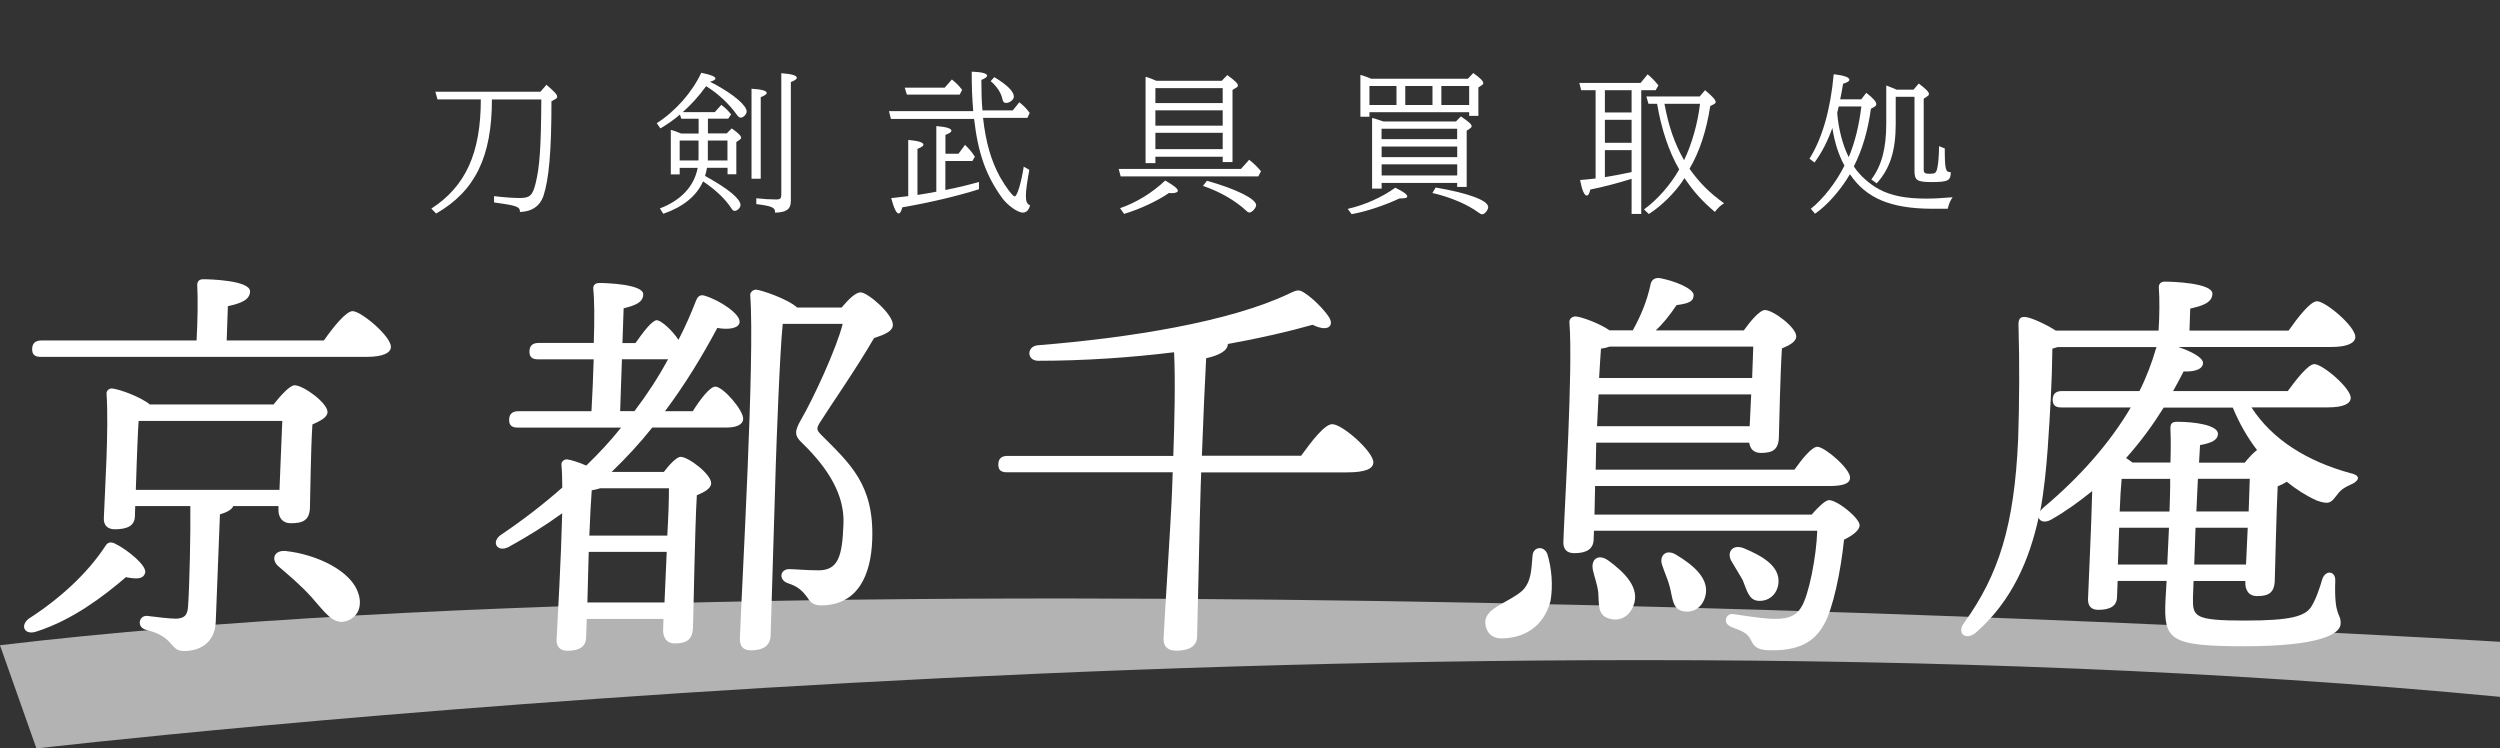
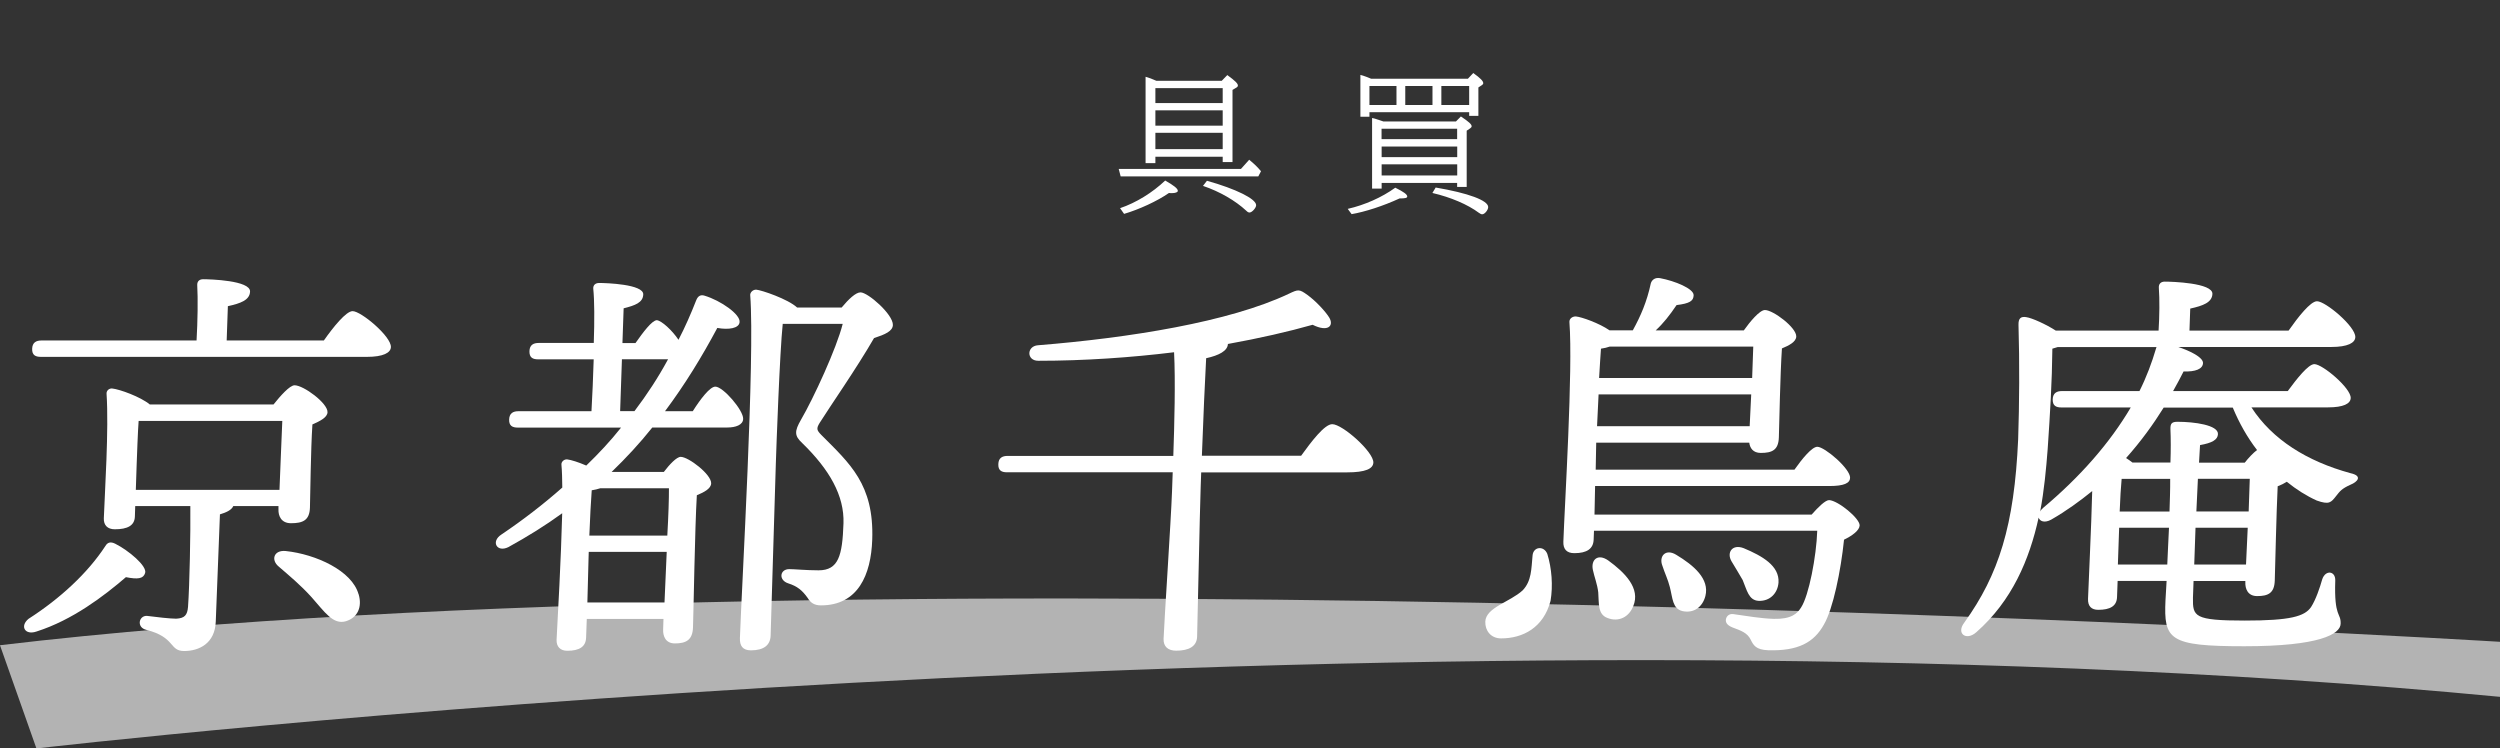
<svg xmlns="http://www.w3.org/2000/svg" id="_レイヤー_1" data-name="レイヤー 1" viewBox="0 0 293.04 87.73">
  <rect x="0" y="0" width="293.04" height="87.73" fill="#333333" stroke="none" />
  <defs>
    <style>      .cls-1 {        fill: #fff;      }      .cls-2 {        fill: #b3b3b3;      }    </style>
  </defs>
  <path class="cls-2" d="M0,75.64l4.27,12.09s158.61-18.49,288.77-6.05v-6.45s-191.33-11.69-293.04.4Z" />
  <g>
    <path class="cls-1" d="M14.75,67.66c-2.56,2.2-6.25,5.02-10.46,6.36-1.36.48-1.99-.62-.95-1.48,3.72-2.39,6.93-5.36,9-8.52.25-.43.59-.57,1.16-.29,1.55.77,3.78,2.63,3.51,3.44-.21.67-.84.76-2.27.48ZM37.96,39.91c1.11-1.58,2.61-3.44,3.37-3.44,1,0,4.54,2.97,4.49,4.21-.02.67-.9,1.15-2.81,1.15H4.79c-.62,0-1.05-.19-1.02-.96.03-.72.46-.96,1.09-.96h18.18c.13-2.25.17-4.93.08-6.46-.03-.48.26-.72.69-.72.81,0,5.54.14,5.5,1.44-.03,1-1.1,1.39-2.6,1.72l-.14,4.02h11.38ZM27.34,59.33c-.21.48-.89.76-1.56.96l-.49,12.58c-.09,2.54-1.94,3.44-3.71,3.44s-1-1.63-4.46-2.49c-1.14-.29-.85-1.67.1-1.63,1.05.14,2.76.33,3.43.33,1.01-.05,1.31-.43,1.39-1.39.18-2.44.31-8.75.27-11.81h-6.46l-.04,1.24c-.04,1.05-.87,1.48-2.35,1.48-.86,0-1.32-.48-1.29-1.29.11-3.01.6-10.48.32-14.59-.03-.38.31-.67.69-.62.86.1,3.27.96,4.38,1.87h14.5c.8-1,1.9-2.25,2.47-2.25,1.05,0,3.9,2.1,3.86,3.16-.02.62-.9,1.05-1.77,1.43-.2,3.06-.24,8.23-.29,9.76-.05,1.48-.83,1.82-2.22,1.82-1.15,0-1.5-.86-1.47-1.63v-.38s-5.3,0-5.3,0ZM15.92,57.42h16.84c.08-2.44.26-6.03.33-8.08h-16.84c-.09,1.15-.2,4.26-.23,5.07l-.1,3.01ZM42.04,69.66c.43,1.48-.1,2.73-1.5,3.16-1.5.43-2.45-1.05-4.02-2.82-1.34-1.48-2.64-2.54-3.85-3.59-.93-.76-.6-1.96.83-1.82,3.53.38,7.76,2.3,8.53,5.07Z" />
    <path class="cls-1" d="M81.21,48.19c.91-1.44,2.01-2.87,2.64-2.87.91,0,3.3,2.77,3.26,3.78-.02.72-.9,1.01-1.85,1.01h-8.8c-1.45,1.82-3.04,3.54-4.77,5.21h6.12c.65-.86,1.5-1.77,1.98-1.77.91,0,3.61,2.06,3.57,3.11-.02.62-.85,1.05-1.68,1.39-.23,3.83-.38,13.54-.45,15.5-.05,1.48-.83,1.87-2.12,1.87-1.1,0-1.41-.86-1.38-1.63l.04-1.24h-8.99l-.08,2.2c-.04,1.05-.77,1.53-2.21,1.53-.81,0-1.28-.48-1.25-1.29.14-2.63.52-9.38.66-14.83-1.96,1.43-4.06,2.73-6.31,3.97-1.36.67-2.08-.67-.81-1.48,2.55-1.72,4.91-3.54,7.13-5.5-.01-1-.03-1.91-.1-2.68-.04-.33.31-.67.69-.62.43.05,1.33.33,2.22.72,1.44-1.39,2.83-2.87,4.08-4.45h-12.1c-.62,0-1.05-.19-1.02-.96.03-.72.46-.96,1.09-.96h8.56c.11-1.82.19-3.97.26-6.08h-6.51c-.62,0-1.04-.19-1.02-.96.02-.72.46-.96,1.08-.96h6.46c.09-2.63.08-5.02-.06-6.36-.03-.43.26-.67.69-.67.81,0,5.21.14,5.17,1.34-.03.96-.95,1.29-2.3,1.63l-.14,4.07h1.53c.91-1.29,1.91-2.63,2.49-2.68.57.05,1.82,1.2,2.55,2.3.77-1.48,1.44-3.01,2.08-4.64.21-.53.55-.67.98-.53,1.89.57,4.23,2.2,4.1,3.11-.07.72-1.28.91-2.61.67-1.79,3.35-3.77,6.6-6.13,9.76h3.25ZM77.89,70.62l.26-5.93h-9.14l-.02.67-.14,5.26h9.04ZM70.37,57.23c-.29.1-.68.19-1.01.24-.08,1-.21,3.4-.28,5.31h9.14c.13-2.3.2-4.35.19-5.55h-8.04ZM74.37,48.19c1.45-1.91,2.77-3.92,3.94-6.08h-5.41l-.21,6.08h1.67ZM98.66,36.04c.8-.96,1.64-1.77,2.21-1.77.86,0,3.83,2.58,3.79,3.83-.03.72-.9,1.1-2.21,1.53-2.04,3.54-5.21,8.08-6.38,9.95-.41.67-.32.86.19,1.39,3.33,3.35,6.21,5.79,5.98,12.29-.14,4.11-1.66,7.7-6.01,7.7-.81,0-1.23-.33-1.55-.86-.64-.91-1.24-1.39-2.28-1.72-1.18-.38-.99-1.67.11-1.67.62,0,2,.14,3.44.14,2.34,0,2.79-1.72,2.92-5.5.11-3.25-1.64-6.31-4.84-9.42-.93-.86-.91-1.39-.14-2.73,1.48-2.54,4.17-8.37,4.89-11.24h-7.03c-.35,3.3-.75,14.49-.81,16.41-.06,1.72-.54,18.18-.61,20.14-.04,1.1-.78,1.72-2.31,1.72-.96,0-1.32-.53-1.29-1.43.21-6.03,1.77-32.91,1.21-40.18-.04-.29.26-.67.69-.67.62.05,3.74,1.1,4.81,2.1h5.21Z" />
    <path class="cls-1" d="M152.49,53.45c1.21-1.67,2.76-3.73,3.67-3.73,1.2,0,4.86,3.25,4.82,4.5-.03.72-.9,1.15-3.1,1.15h-17.08l-.06,1.67c-.11,3.06-.36,15.83-.42,17.6-.04,1.1-.92,1.63-2.45,1.63-.96,0-1.51-.48-1.48-1.39.07-1.96.86-13.73.99-17.27l.08-2.25h-19.42c-.62,0-1.05-.19-1.02-.96.02-.72.46-.96,1.09-.96h19.42c.13-3.68.26-8.85.09-12.15-5.05.62-10.51,1-15.92,1-1.39,0-1.38-1.72-.03-1.82,10.7-.86,22.43-2.73,29.39-6.03,1.12-.53,1.22-.57,2.2.14s2.09,1.91,2.54,2.63c.59.96-.11,1.77-1.94.86-2.85.81-6.23,1.58-9.93,2.25-.03.81-1.05,1.34-2.55,1.67-.12,2.01-.36,7.61-.5,11.43h11.62Z" />
    <path class="cls-1" d="M181.37,64.93c.52,1.67.68,3.73.38,5.5-.83,3.16-3.26,4.4-5.8,4.4-1.2,0-1.88-.91-1.85-1.96.06-1.67,2.9-2.3,4.39-3.68,1.04-1.1,1-2.49,1.15-4.07.08-1.05,1.33-1.2,1.73-.19ZM212.38,60.29c.75-.86,1.59-1.67,2.02-1.67,1.05.05,3.61,2.15,3.58,2.97-.02.57-.85,1.2-1.83,1.67-.37,3.64-1.29,8.13-2.36,9.95-1.17,2.11-3.03,3.11-6.52,3.01-1.48-.05-1.75-.62-2.06-1.24-.4-.81-1.11-1.05-2.15-1.44-.71-.29-.84-.67-.73-1.05.11-.33.41-.62,1.02-.48,1.43.19,2.95.48,4.57.53,2.06.05,2.75-.62,3.2-1.34.91-1.39,1.79-5.98,1.89-8.99h-26.17l-.04,1.05c-.04,1.05-.77,1.58-2.26,1.58-.91,0-1.32-.48-1.29-1.34.15-4.3,1.14-20.24.71-25.74-.03-.38.31-.67.74-.67.67.05,2.79.81,3.96,1.63h2.73c.92-1.67,1.65-3.35,2.11-5.5.11-.38.46-.72,1.07-.62,1.76.33,3.98,1.24,3.95,2.01-.02.67-.46.96-2,1.15-.81,1.2-1.56,2.15-2.45,2.97h10.33c.71-1,1.85-2.39,2.48-2.39.96,0,3.71,2.06,3.67,3.11-.02.62-.85,1.05-1.68,1.39-.2,2.97-.31,8.9-.36,10.43-.05,1.48-.78,1.82-2.12,1.82-.91,0-1.27-.58-1.35-1.2h-17.94l-.06,3.16h23.3c.91-1.29,2.05-2.68,2.68-2.68.86,0,3.88,2.58,3.84,3.64-.02.62-.7.96-2.43.96h-27.46l-.07,3.35h25.45ZM191.44,71.05c-.47,1.25-1.69,1.91-3.01,1.39-1.18-.43-.99-1.72-1.09-3.01-.11-.96-.46-1.82-.63-2.63-.25-1.2.59-1.96,1.81-1.1,1.91,1.39,3.81,3.25,2.92,5.36ZM187.2,49.96h17.89l.18-3.73h-17.89l-.18,3.73ZM188.67,40.63c-.29.1-.63.19-1.01.24-.07.72-.12,2.01-.22,3.44h17.94l.13-3.68h-16.84ZM199.9,69.86c-.33,1.29-1.36,2.06-2.69,1.77-1.19-.29-1.14-1.53-1.48-2.82-.21-.86-.61-1.67-.87-2.49-.44-1.1.36-2.06,1.62-1.29,2.06,1.24,3.92,2.82,3.42,4.83ZM202.96,65.79c-.59-1.01.07-2.06,1.44-1.53,2.17.91,4.19,2.06,4.07,4.02-.09,1.24-.99,2.2-2.32,2.15-1.19-.05-1.39-1.29-1.88-2.44-.4-.72-.86-1.43-1.31-2.2Z" />
    <path class="cls-1" d="M263.91,47.76c2.45,3.78,6.52,6.31,11.59,7.7,1.52.33.78,1.05.05,1.34-1.07.48-1.27.77-1.72,1.34-.6.76-.8,1.05-2.27.53-1.18-.53-2.39-1.29-3.51-2.2-.29.19-.68.38-1.07.53-.15,3.01-.29,9.52-.34,11.05-.05,1.48-.78,1.82-2.07,1.82-1.1,0-1.41-.86-1.38-1.63v-.14s-6.07,0-6.07,0l-.07,1.96c-.03,2.2.1,2.68,6.08,2.68,5.31,0,7-.48,7.76-1.58.56-.86,1.04-2.29,1.31-3.25.38-1.15,1.57-1,1.53.14-.15,4.4.68,3.73.63,5.07-.04,1.2-2.44,2.63-11.29,2.63s-9.45-.77-9.24-5.41l.13-2.25h-5.74l-.07,1.91c-.04,1.05-.82,1.48-2.2,1.48-.81,0-1.23-.43-1.2-1.29.05-1.58.39-8.42.49-12.63-1.48,1.2-3.05,2.34-4.81,3.35-.78.43-1.34.19-1.47-.24-1.08,4.93-3.12,9.76-7.31,13.44-1.18,1.05-2.4.14-1.39-1.15,4.02-5.6,5.85-11.34,6.3-21.48.14-4.11.17-8.99.04-13.4-.02-.77.27-1,.89-.91.71.1,2.36.86,3.48,1.58h12.05c.11-1.72.13-3.68.03-5.02-.03-.48.26-.72.69-.72.81,0,5.64.14,5.59,1.44-.04,1-1.1,1.39-2.6,1.72l-.09,2.58h11.62c1.11-1.58,2.56-3.44,3.33-3.44,1,0,4.54,2.97,4.49,4.21-.02.67-.9,1.15-2.81,1.15h-17.94c1.42.48,2.88,1.2,2.9,1.87-.02.72-.9,1.05-2.28,1-.36.72-.77,1.48-1.23,2.3h13.44c1.05-1.43,2.41-3.16,3.12-3.16.96,0,4.3,2.82,4.26,3.97-.02.67-.85,1.1-2.67,1.1h-8.99ZM241.2,40.68c-.19.05-.43.14-.63.19-.04,3.97-.26,7.46-.55,11.77-.18,2.34-.41,4.83-.88,7.32.05-.14.2-.29.35-.43,4.34-3.64,7.82-7.61,10.27-11.77h-8.13c-.62,0-1.04-.19-1.02-.96.03-.72.46-.96,1.08-.96h9.09c.82-1.63,1.46-3.35,1.95-5.02l.05-.14h-11.58ZM254.04,66.17c.04-1.29.14-2.73.2-4.31h-5.84l-.02.53-.13,3.78h5.79ZM248.69,56.13c-.08.81-.18,2.39-.23,3.83h5.84c.04-1.29.09-2.58.08-3.83h-5.69ZM253.63,47.76c-1.22,1.96-2.67,3.97-4.42,5.93.28.19.51.33.75.53h4.45c.05-1.44.05-2.77,0-3.92-.02-.67.17-.86.84-.86,1.96,0,4.77.38,4.73,1.44-.02.67-.71,1.05-2.1,1.29l-.12,2.06h5.36c.45-.57,1-1.15,1.44-1.48-1.14-1.48-2.09-3.16-2.84-4.97h-8.08ZM263.27,66.17l.2-4.31h-6.12l-.15,4.31h6.08ZM257.46,59.95h6.12c.05-1.53.1-2.92.13-3.83h-6.08l-.18,3.83Z" />
  </g>
  <g>
-     <path class="cls-1" d="M57.66,11.65c0,6.72-1.96,10.75-6.54,13.38l-.56-.58c4.03-2.61,5.8-6.52,5.8-12.8h-5.08l-.25-.9h12.32l.7-.81c.97.83,1.26,1.15,1.26,1.39,0,.11-.07.22-.22.29l-.45.25c0,5.89-.29,9.11-.95,11.13-.43,1.19-1.35,1.8-2.74,1.85,0-.63-.38-.76-3.04-1.12v-.74c1.17.14,2.23.22,3.02.22,1.17,0,1.49-.29,1.84-1.67.49-1.94.65-4.25.68-9.88h-5.8Z" />
-     <path class="cls-1" d="M82.87,19.68c-.07.36-.13.63-.23.94l.23.13c2.56,1.42,3.93,2.58,3.93,3.29,0,.31-.38.68-.68.68-.16,0-.27-.09-.43-.36-.74-1.1-1.82-2.12-3.28-3.1-.77,1.73-2.34,2.99-4.66,3.8l-.4-.63c2.47-.94,4.02-2.59,4.43-4.75h-2.11v.76h-1.04v-5.22c.43.13.61.18,1.21.43h2.05v-1.73h-2.03l-.16-.49c-.65.56-1.48,1.15-2.29,1.62l-.43-.61c2.2-1.4,4.18-3.66,5.22-5.91,1.13.23,1.66.45,1.66.67,0,.14-.22.27-.63.38l.29.16c.09.05.18.09.29.14,2.23,1.22,3.71,2.49,3.71,3.19,0,.32-.38.72-.7.72-.14,0-.27-.09-.47-.36-.85-1.22-2.18-2.47-3.58-3.33-.81,1.12-1.76,2.18-2.74,3.04h3.76l.76-.85c.52.41.74.61,1.15,1.12l-.34.5h-2.38v1.73h2.2l.59-.59c.83.59,1.1.88,1.1,1.1,0,.09-.05.16-.16.23l-.4.27v3.78h-1.03v-.76h-2.4ZM81.86,18.81c.02-.11.02-.2.02-.36v-1.98h-2.21v2.34h2.2ZM85.27,16.47h-2.3v2.34h2.3v-2.34ZM88.09,10.4c1.17.07,1.78.23,1.78.5,0,.14-.2.29-.7.49v9.56h-1.08v-10.55ZM88.65,23.24c.77.09,1.62.14,2.34.14.47,0,.59-.13.59-.56v-14.24c1.22.09,1.82.27,1.82.54,0,.14-.23.32-.7.5v13.94c0,.95-.5,1.33-1.85,1.37.02-.61-.34-.77-2.2-1.01v-.68Z" />
-     <path class="cls-1" d="M104.43,13.93l-.23-.9h9.88c-.13-1.62-.18-2.7-.18-4.63,1.17.04,1.8.2,1.8.47,0,.16-.22.32-.67.5,0,1.39.04,2.59.13,3.57h3.55l.77-.95c.54.43.74.63,1.22,1.24l-.27.59h-5.2c.31,2.83.94,5.02,2,6.95.68,1.19,1.48,2.25,1.71,2.25.29,0,.77-1.62,1.06-3.49l.65.38c-.27,1.51-.4,2.43-.4,3.06,0,.67.13.94.49,1.1-.16.58-.43.85-.86.85-.59,0-1.78-.85-2.41-1.71-1.89-2.61-2.83-5.24-3.29-9.27h-9.74ZM109.76,14.78c1.15.09,1.76.27,1.76.54,0,.16-.22.31-.7.49v2.21h1.53l.77-1.04c.56.56.79.83,1.15,1.39l-.29.5h-3.17v3.4c1.37-.27,2.5-.54,3.94-.94v.85c-2.48.79-5.82,1.58-8.98,2.12-.14.5-.27.72-.43.72-.27,0-.54-.56-.88-1.8,1.42-.16,1.73-.2,2-.23v-6.59c1.19.11,1.78.29,1.78.56,0,.14-.2.29-.7.49v5.4c.83-.13,1.3-.2,2.21-.38v-7.69ZM111.57,9.31c.58.47.79.7,1.21,1.22l-.29.56h-6.19l-.25-.81h4.68l.85-.97ZM116.55,9.04c1.55.94,2.29,1.69,2.29,2.29,0,.36-.49.74-.92.74-.23,0-.36-.14-.43-.49-.14-.7-.67-1.49-1.37-2.07l.43-.47Z" />
    <path class="cls-1" d="M146.42,18.72c.61.5.97.85,1.39,1.35l-.32.61h-16.13l-.23-.88h14.33l.97-1.08ZM131.29,24.4c1.87-.63,3.8-1.82,5.29-3.24,1.01.58,1.48.94,1.48,1.21,0,.16-.27.27-.72.27-.05,0-.2,0-.32-.02-1.35.94-3.49,1.93-5.26,2.45l-.47-.67ZM135.43,18.38v.74h-1.15v-10.12c.45.13.72.23,1.26.47h7.67l.65-.67c.92.67,1.24.99,1.24,1.22,0,.09-.05.18-.18.25l-.45.27v8.46h-1.15v-.63h-7.89ZM143.32,10.33h-7.89v1.75h7.89v-1.75ZM143.32,12.93h-7.89v1.8h7.89v-1.8ZM143.32,15.57h-7.89v1.91h7.89v-1.91ZM141.48,21.19c3.38.95,5.76,2.12,5.76,2.86,0,.32-.49.86-.77.86-.13,0-.23-.05-.4-.22-1.26-1.17-3.12-2.25-5.06-2.9l.47-.61Z" />
    <path class="cls-1" d="M157.99,24.48c1.98-.45,4-1.35,5.56-2.48.99.49,1.4.79,1.4,1.03,0,.18-.25.23-.9.23-1.91.88-4.07,1.58-5.62,1.84l-.45-.61ZM160.52,13.68h-1.06v-4.9c.22.05.38.11.77.25.16.07.34.14.49.2h11.34l.63-.67c.85.61,1.17.94,1.17,1.19,0,.09-.05.16-.16.23l-.41.27v3.33h-1.08v-.43h-11.69v.52ZM163.69,10.08h-3.17v2.23h3.17v-2.23ZM161.95,21.44v.67h-1.12v-8.28c.22.04.32.07.86.25.18.07.22.07.47.16h8.5l.58-.59c.94.63,1.26.92,1.26,1.15,0,.09-.05.16-.18.25l-.4.27v6.59h-1.12v-.47h-8.86ZM170.8,15.09h-8.86v1.22h8.86v-1.22ZM161.95,17.18v1.24h8.86v-1.24h-8.86ZM161.95,19.26v1.31h8.86v-1.31h-8.86ZM167.91,10.08h-3.19v2.23h3.19v-2.23ZM168.28,21.98c3.82.65,6.16,1.51,6.16,2.29,0,.34-.41.85-.7.85-.11,0-.22-.05-.4-.18-1.3-.97-3.29-1.82-5.44-2.32l.38-.63ZM172.21,12.31v-2.23h-3.26v2.23h3.26Z" />
-     <path class="cls-1" d="M192.37,25.08h-1.12v-4.12c-1.49.47-3.35.96-4.84,1.26-.11.47-.23.7-.41.7-.29,0-.56-.61-.79-1.82.83-.07.86-.07,1.82-.18v-10.35h-1.69l-.22-.85h7.18l.83-1.01c.54.47.76.68,1.26,1.3l-.32.56h-1.69v14.51ZM188.12,10.57v2.61h3.13v-2.61h-3.13ZM188.12,14.04v2.7h3.13v-2.7h-3.13ZM188.12,20.76c.77-.11,2.41-.43,3.13-.59v-2.57h-3.13v3.17ZM192.71,24.54c1.53-1.1,3.08-2.85,4.12-4.68-1.21-2.09-2.09-4.72-2.59-7.69h-1.01l-.25-.86h6.25l.63-.74c.9.76,1.24,1.13,1.24,1.39,0,.09-.05.16-.14.22l-.49.25c-.45,2.9-1.26,5.37-2.43,7.35,1.13,1.6,2.32,2.81,4.05,4.05-.4.23-.74.56-1.08,1.01-1.53-1.3-2.47-2.36-3.56-3.96-.99,1.58-2.63,3.22-4.18,4.21l-.56-.54ZM195.1,12.17c.49,2.63,1.17,4.63,2.3,6.61.9-1.86,1.6-4.3,1.87-6.61h-4.18Z" />
-     <path class="cls-1" d="M226.46,24.47c-4.83-.02-7.71-1.22-9.62-4.05-1.08,1.85-2.63,3.62-4.09,4.63l-.49-.58c1.42-1.12,2.99-3.12,3.94-5.06-.68-1.22-1.15-2.7-1.42-4.41-.56,1.57-1.22,2.86-2.09,4.05l-.59-.45c1.49-2.36,2.47-5.76,2.84-9.9,1.21.14,1.84.36,1.84.65,0,.16-.23.31-.74.47-.11.67-.25,1.4-.34,1.82h2.47l.59-.76c.85.67,1.17,1.04,1.17,1.33,0,.13-.07.22-.22.31l-.41.23c-.34,2.52-1.01,4.83-2,6.75l.05.07.02.04c.63.95,1.75,1.96,2.88,2.57,1.4.76,3.15,1.1,5.53,1.1.92,0,1.62-.04,3.1-.16-.29.41-.41.72-.58,1.35h-1.85ZM215.53,12.48c-.04.18-.09.4-.18.74.13,1.8.63,3.78,1.35,5.2.72-1.69,1.22-3.75,1.48-5.94h-2.65ZM222.21,14.49c0,3.19-.67,5.28-2.23,7l-.63-.45c1.21-1.62,1.75-3.62,1.75-6.59v-4.43c.29.11.49.18.97.38l.23.11h2l.61-.72c.88.68,1.19.99,1.19,1.22,0,.09-.05.2-.18.27l-.43.29v8.3c0,.41.13.5.72.5s.74-.09.86-.61c.13-.58.2-1.35.22-2.63l.67.27c0,2.49.09,2.81.7,2.77v.02c0,.99-.32,1.15-2.25,1.15-1.69,0-2-.2-2-1.31v-8.68h-2.2v3.13Z" />
  </g>
</svg>